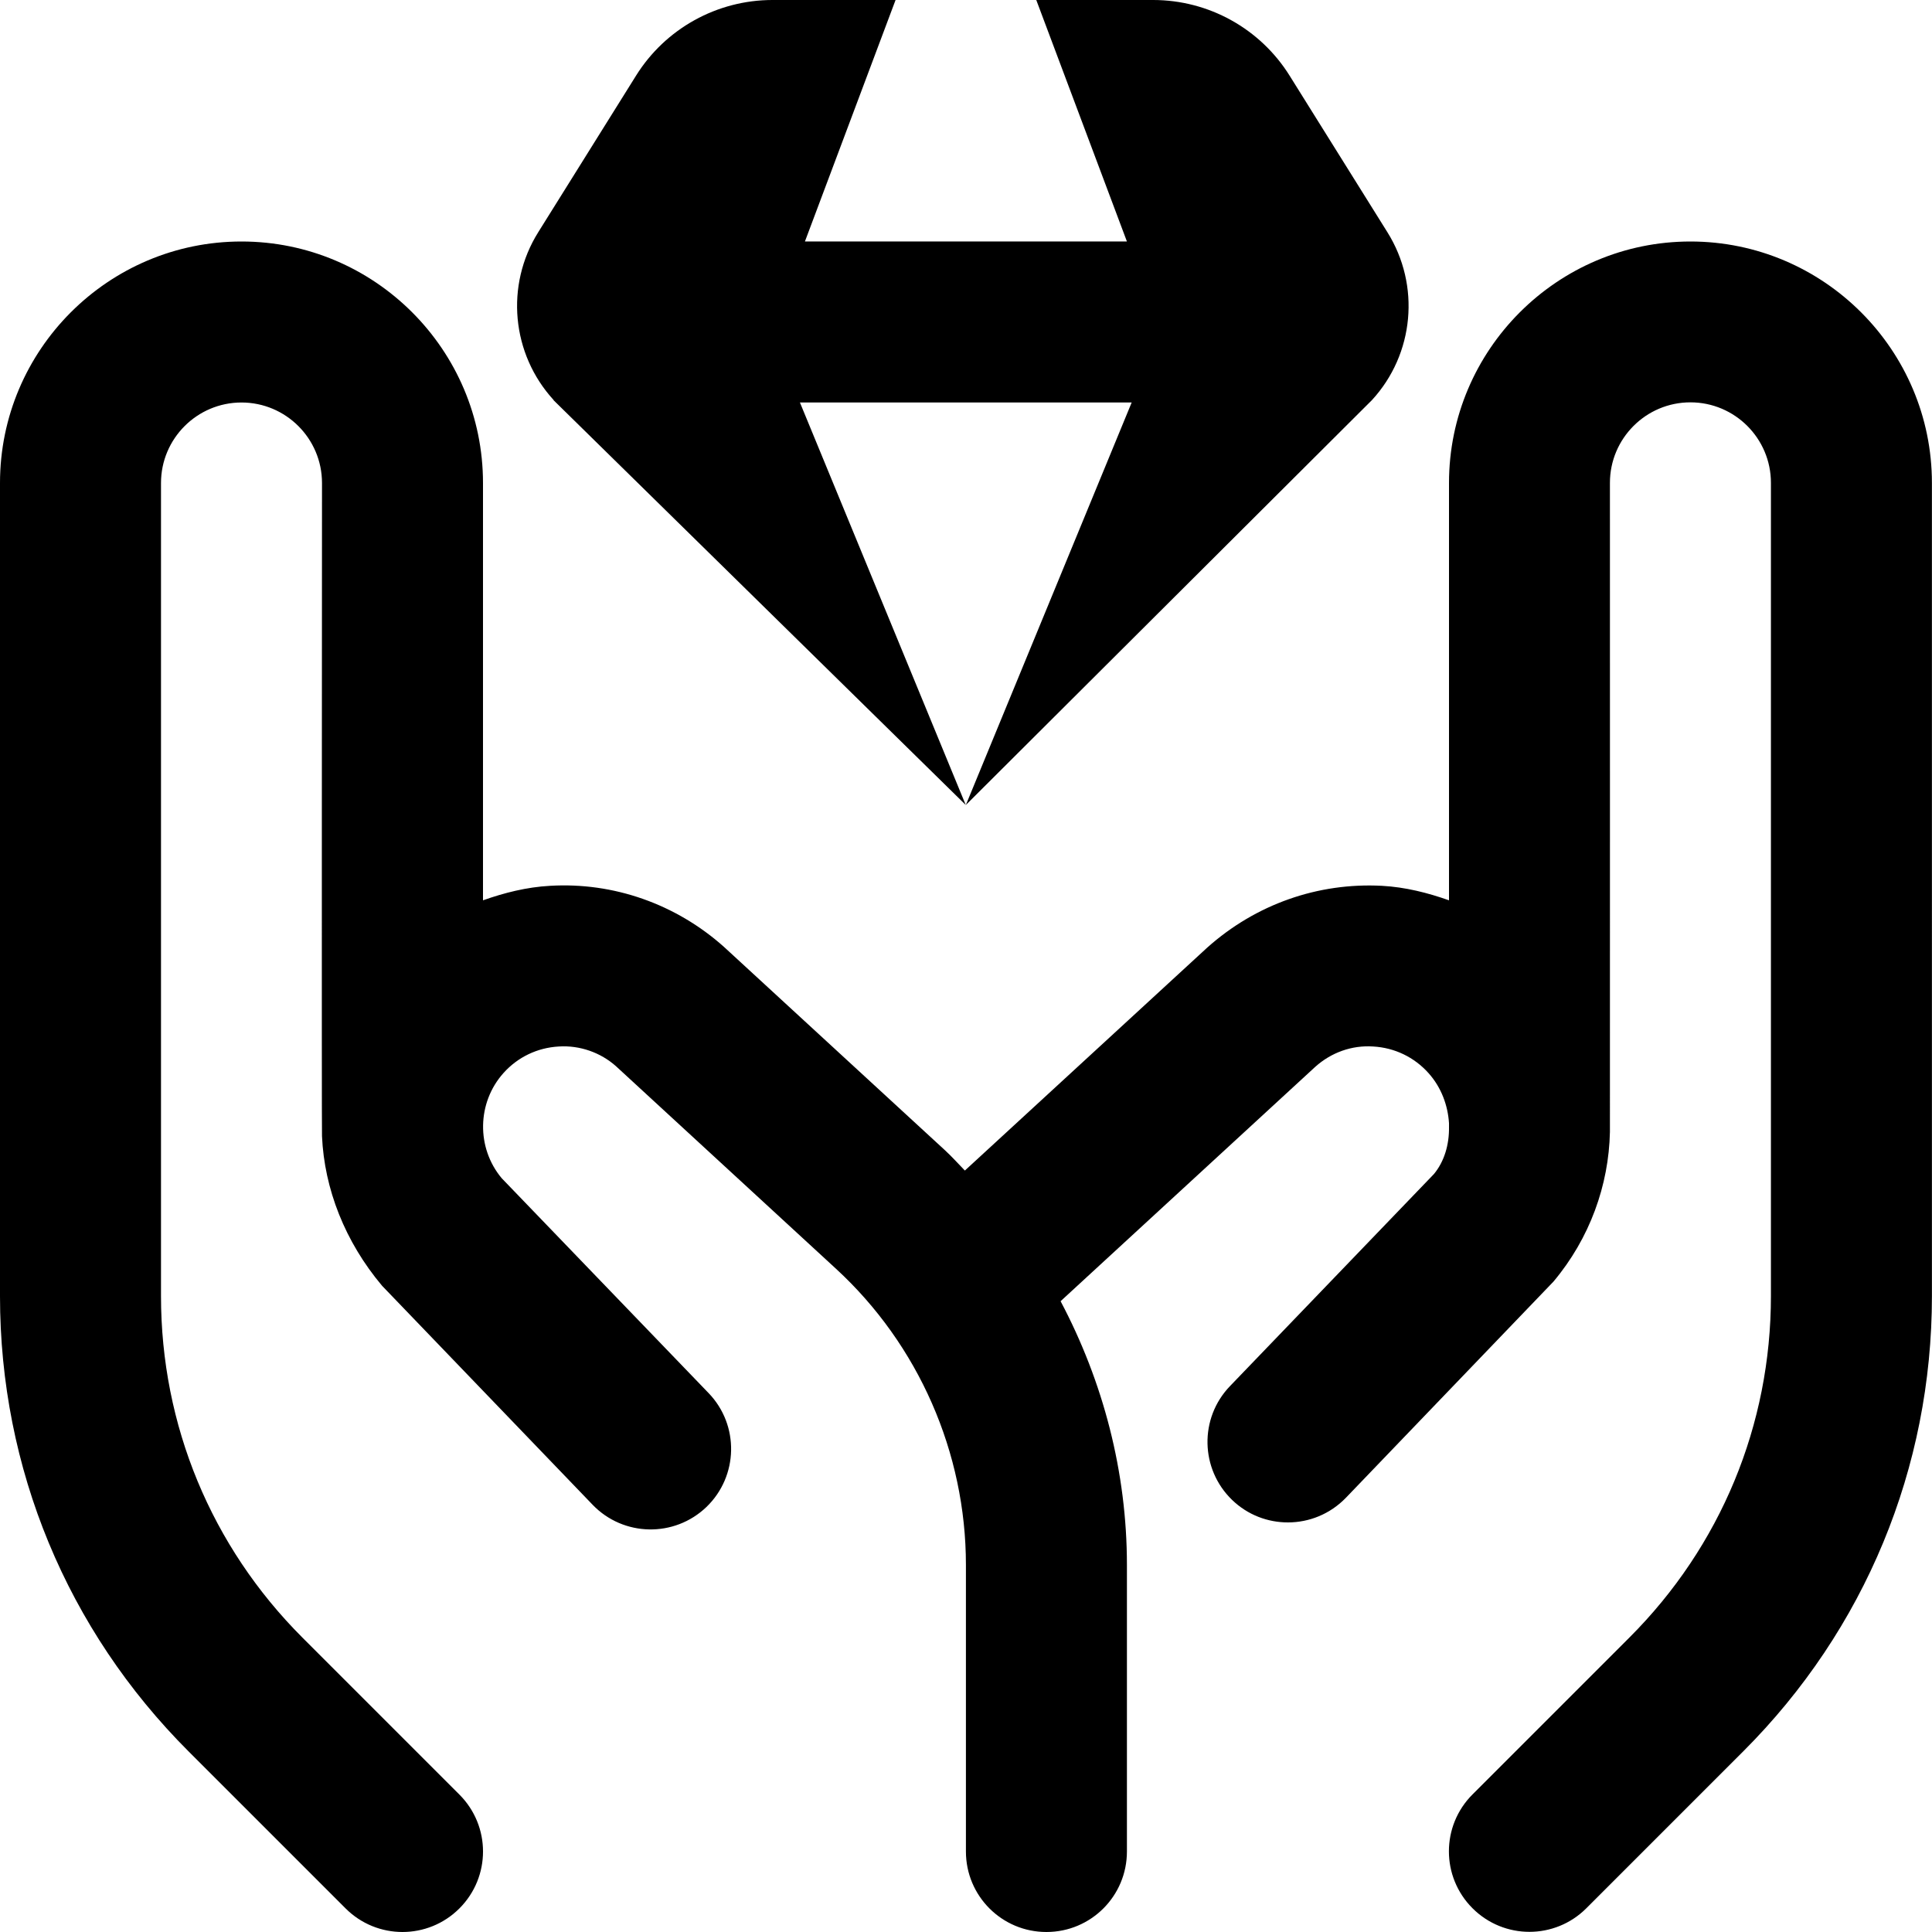
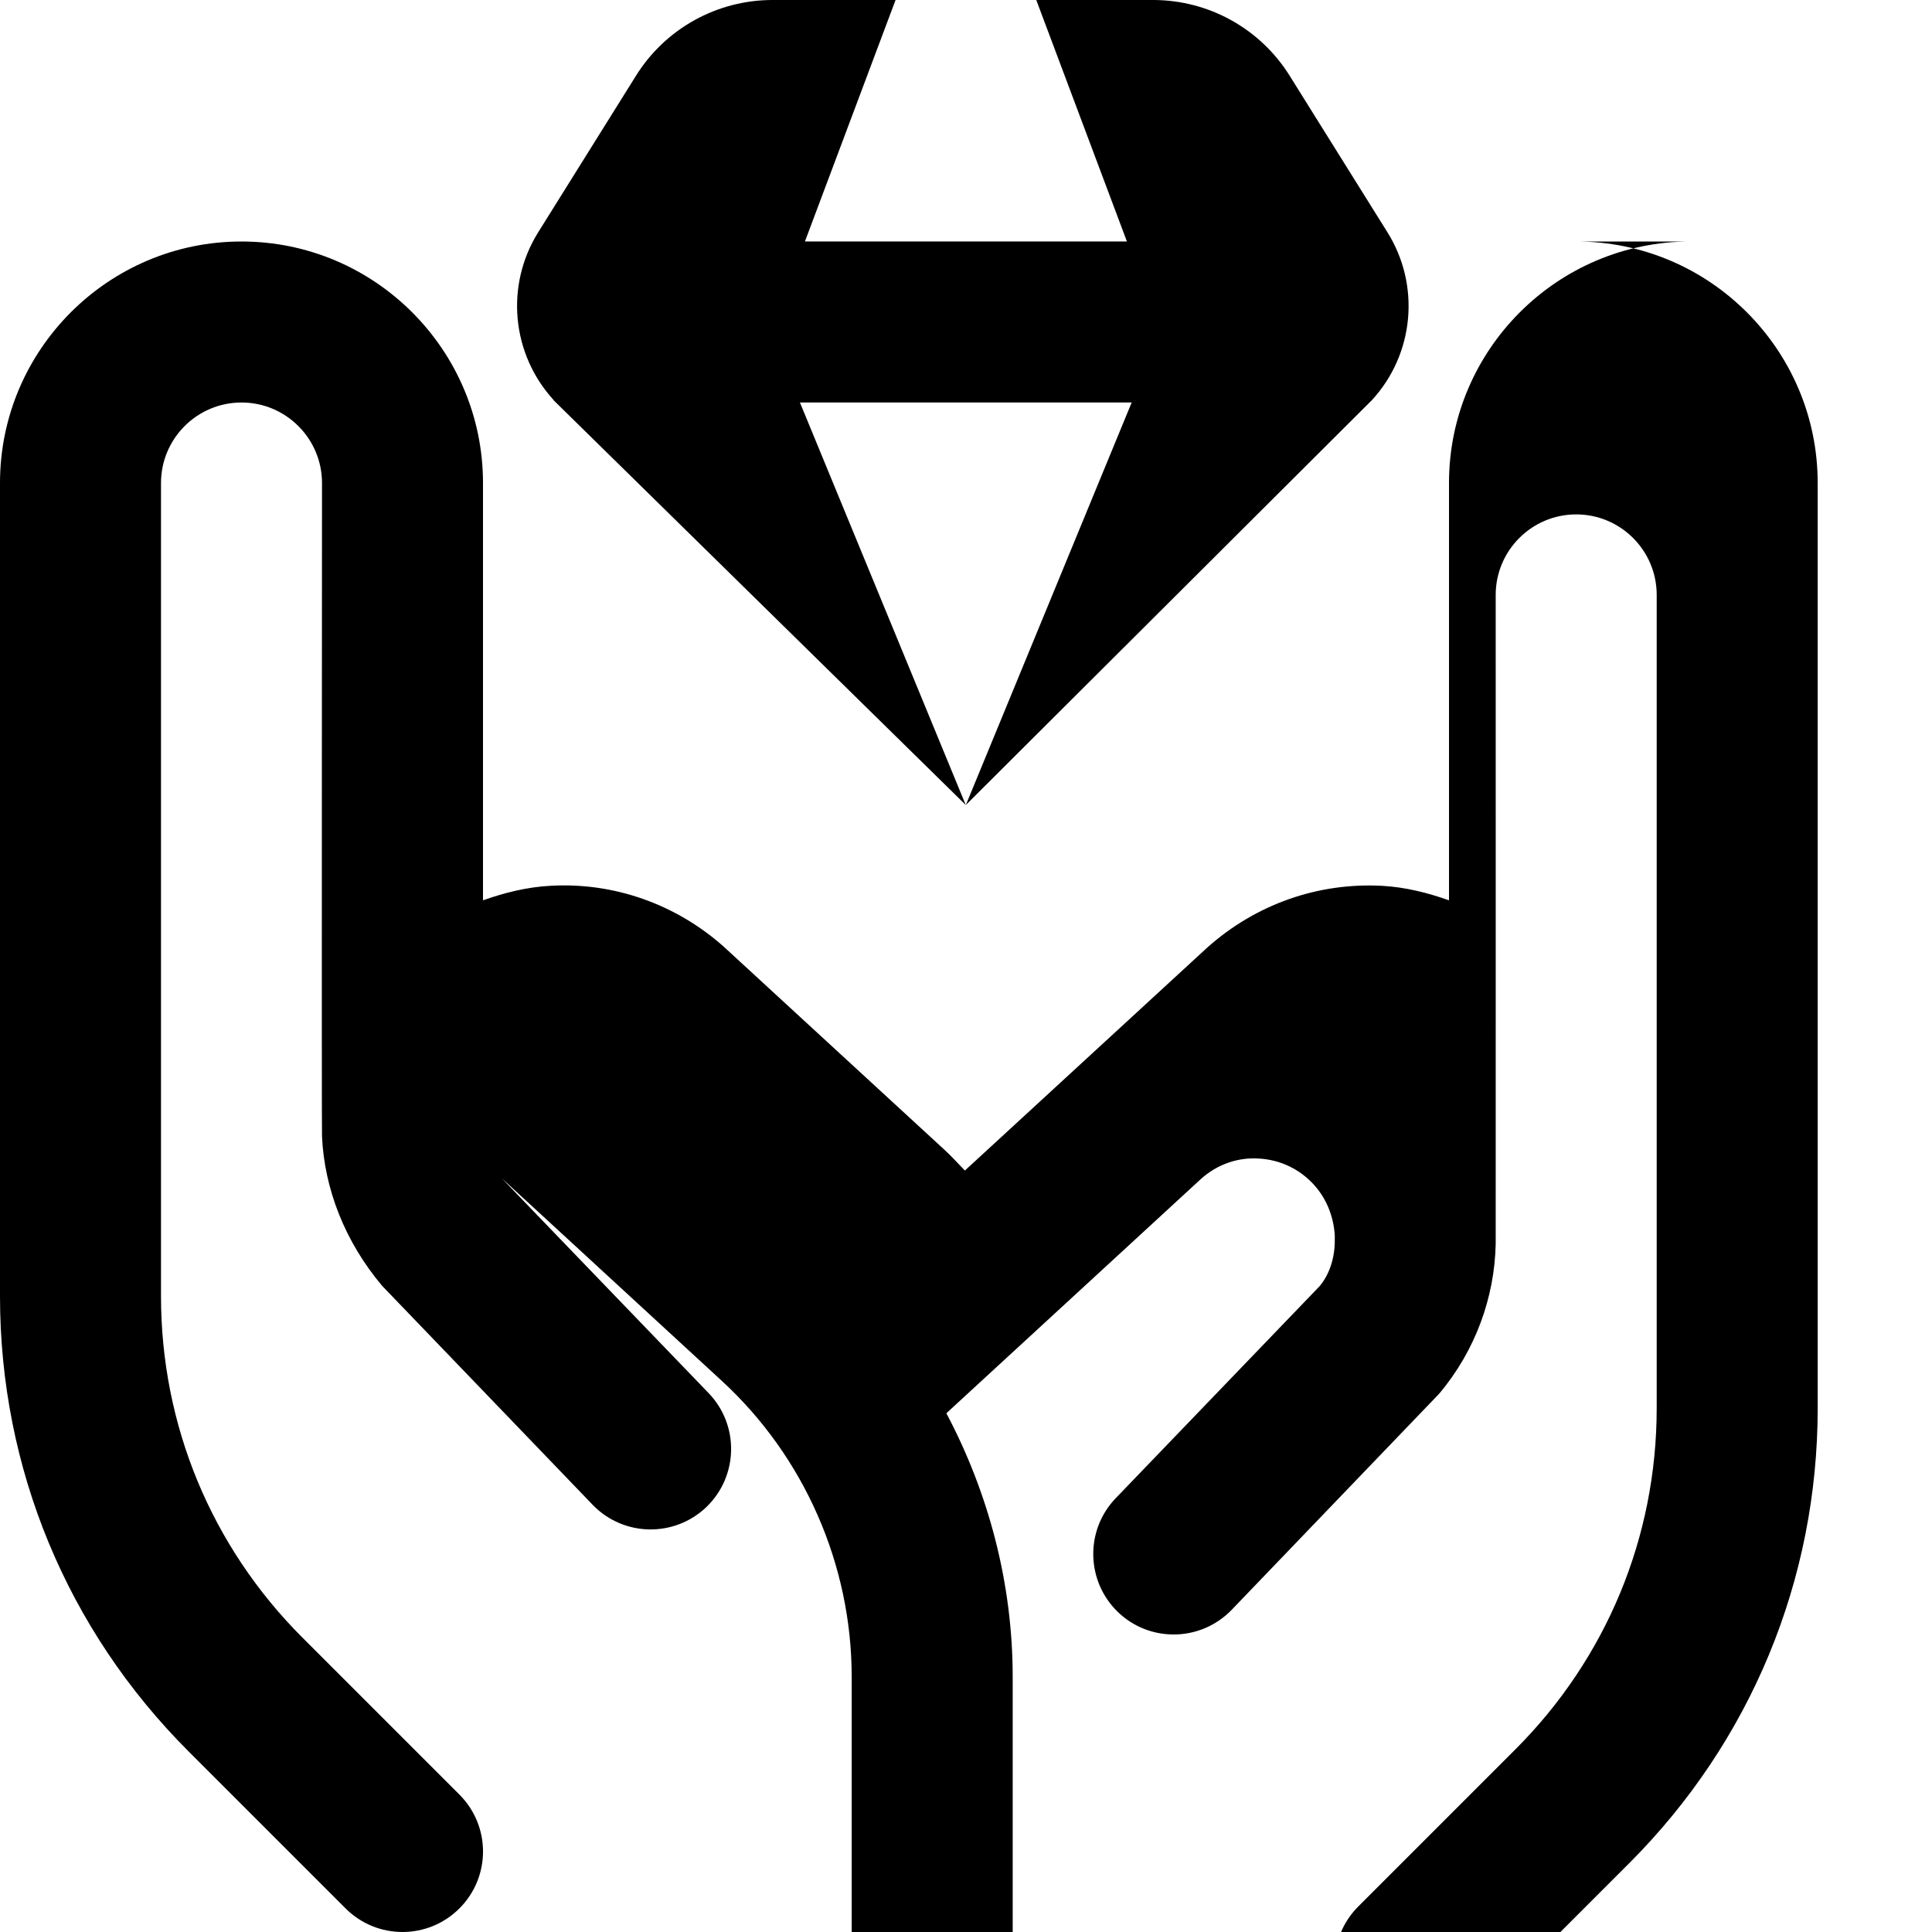
<svg xmlns="http://www.w3.org/2000/svg" id="Layer_1" data-name="Layer 1" viewBox="0 0 24 24">
-   <path d="m6.878,4.97c-.525-.573-.604-1.426-.192-2.085l1.215-1.945c.365-.585,1.006-.94,1.696-.94h1.528l-1.126,3h4l-1.126-3h1.451c.69,0,1.331.355,1.696.94l1.215,1.945c.412.659.334,1.512-.192,2.085l-5.045,5.03,2.06-5h-4.121l2.06,5-5.122-5.03Zm14.122-1.97c-1.654,0-3,1.346-3,3v5.184c-.266-.094-.542-.164-.832-.18-.793-.042-1.567.227-2.173.769l-3.009,2.768c-.082-.084-.16-.172-.247-.252l-2.744-2.525c-.597-.534-1.374-.807-2.163-.76-.29.016-.566.086-.832.18v-5.184c0-1.654-1.346-3-3-3S0,4.346,0,6v10.101c0,2.137.832,4.146,2.343,5.656l1.95,1.95c.195.195.451.293.707.293s.512-.098.707-.293c.391-.391.391-1.023,0-1.414l-1.95-1.95c-1.133-1.133-1.757-2.64-1.757-4.242V6c0-.551.448-1,1-1s1,.449,1,1c0,0-.005,8.075,0,8.114.029.655.285,1.31.746,1.858l2.616,2.721c.382.397,1.015.41,1.414.027.397-.383.41-1.016.027-1.414l-2.571-2.67c-.316-.378-.307-.938.022-1.306.177-.198.421-.315.687-.33.263-.017.521.076.71.244l2.734,2.517c1.025.943,1.614,2.285,1.614,3.679v3.56c0,.553.447,1,1,1s1-.447,1-1v-3.56c0-1.152-.294-2.275-.824-3.276l3.163-2.911c.198-.178.455-.271.72-.253.266.015.51.132.688.331.159.178.24.401.254.622v.046s0,.002,0,.003c.003.216-.058.427-.188.583l-2.533,2.634c-.383.398-.37,1.031.027,1.414.194.187.443.279.693.279.263,0,.524-.103.721-.307l2.578-2.685c.45-.536.687-1.196.701-1.859.001-.022,0-8.063,0-8.063,0-.551.448-1,1-1s1,.449,1,1v10.101c0,1.603-.624,3.109-1.757,4.242l-1.95,1.95c-.391.391-.391,1.023,0,1.414.195.195.451.293.707.293s.512-.098.707-.293l1.95-1.95c1.511-1.511,2.343-3.52,2.343-5.656V6c0-1.654-1.346-3-3-3Z" />
+   <path d="m6.878,4.97c-.525-.573-.604-1.426-.192-2.085l1.215-1.945c.365-.585,1.006-.94,1.696-.94h1.528l-1.126,3h4l-1.126-3h1.451c.69,0,1.331.355,1.696.94l1.215,1.945c.412.659.334,1.512-.192,2.085l-5.045,5.03,2.06-5h-4.121l2.06,5-5.122-5.03Zm14.122-1.97c-1.654,0-3,1.346-3,3v5.184c-.266-.094-.542-.164-.832-.18-.793-.042-1.567.227-2.173.769l-3.009,2.768c-.082-.084-.16-.172-.247-.252l-2.744-2.525c-.597-.534-1.374-.807-2.163-.76-.29.016-.566.086-.832.18v-5.184c0-1.654-1.346-3-3-3S0,4.346,0,6v10.101c0,2.137.832,4.146,2.343,5.656l1.95,1.95c.195.195.451.293.707.293s.512-.098.707-.293c.391-.391.391-1.023,0-1.414l-1.95-1.95c-1.133-1.133-1.757-2.64-1.757-4.242V6c0-.551.448-1,1-1s1,.449,1,1c0,0-.005,8.075,0,8.114.029.655.285,1.31.746,1.858l2.616,2.721c.382.397,1.015.41,1.414.027.397-.383.41-1.016.027-1.414l-2.571-2.67l2.734,2.517c1.025.943,1.614,2.285,1.614,3.679v3.56c0,.553.447,1,1,1s1-.447,1-1v-3.56c0-1.152-.294-2.275-.824-3.276l3.163-2.911c.198-.178.455-.271.72-.253.266.015.51.132.688.331.159.178.24.401.254.622v.046s0,.002,0,.003c.003.216-.058.427-.188.583l-2.533,2.634c-.383.398-.37,1.031.027,1.414.194.187.443.279.693.279.263,0,.524-.103.721-.307l2.578-2.685c.45-.536.687-1.196.701-1.859.001-.022,0-8.063,0-8.063,0-.551.448-1,1-1s1,.449,1,1v10.101c0,1.603-.624,3.109-1.757,4.242l-1.95,1.95c-.391.391-.391,1.023,0,1.414.195.195.451.293.707.293s.512-.098.707-.293l1.95-1.95c1.511-1.511,2.343-3.52,2.343-5.656V6c0-1.654-1.346-3-3-3Z" />
</svg>